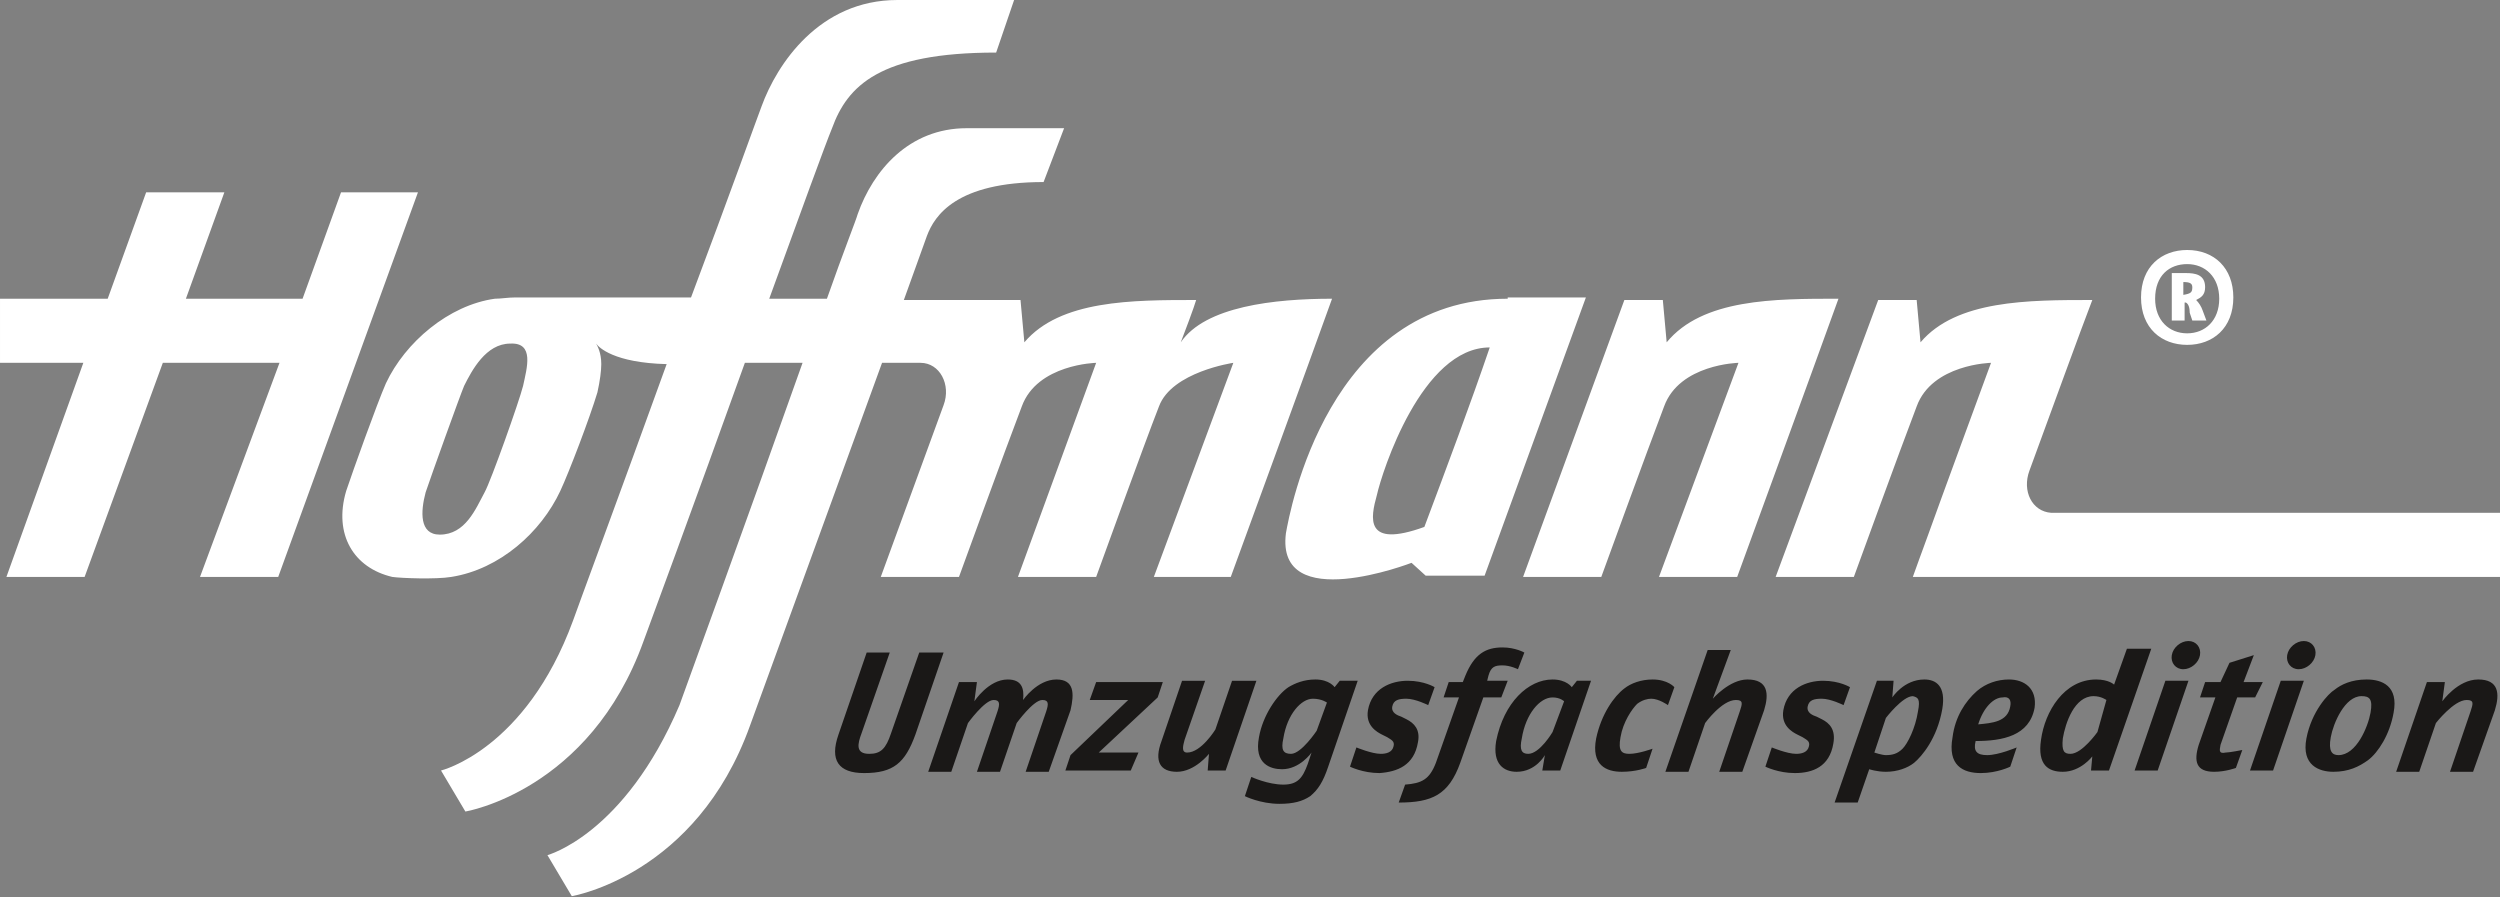
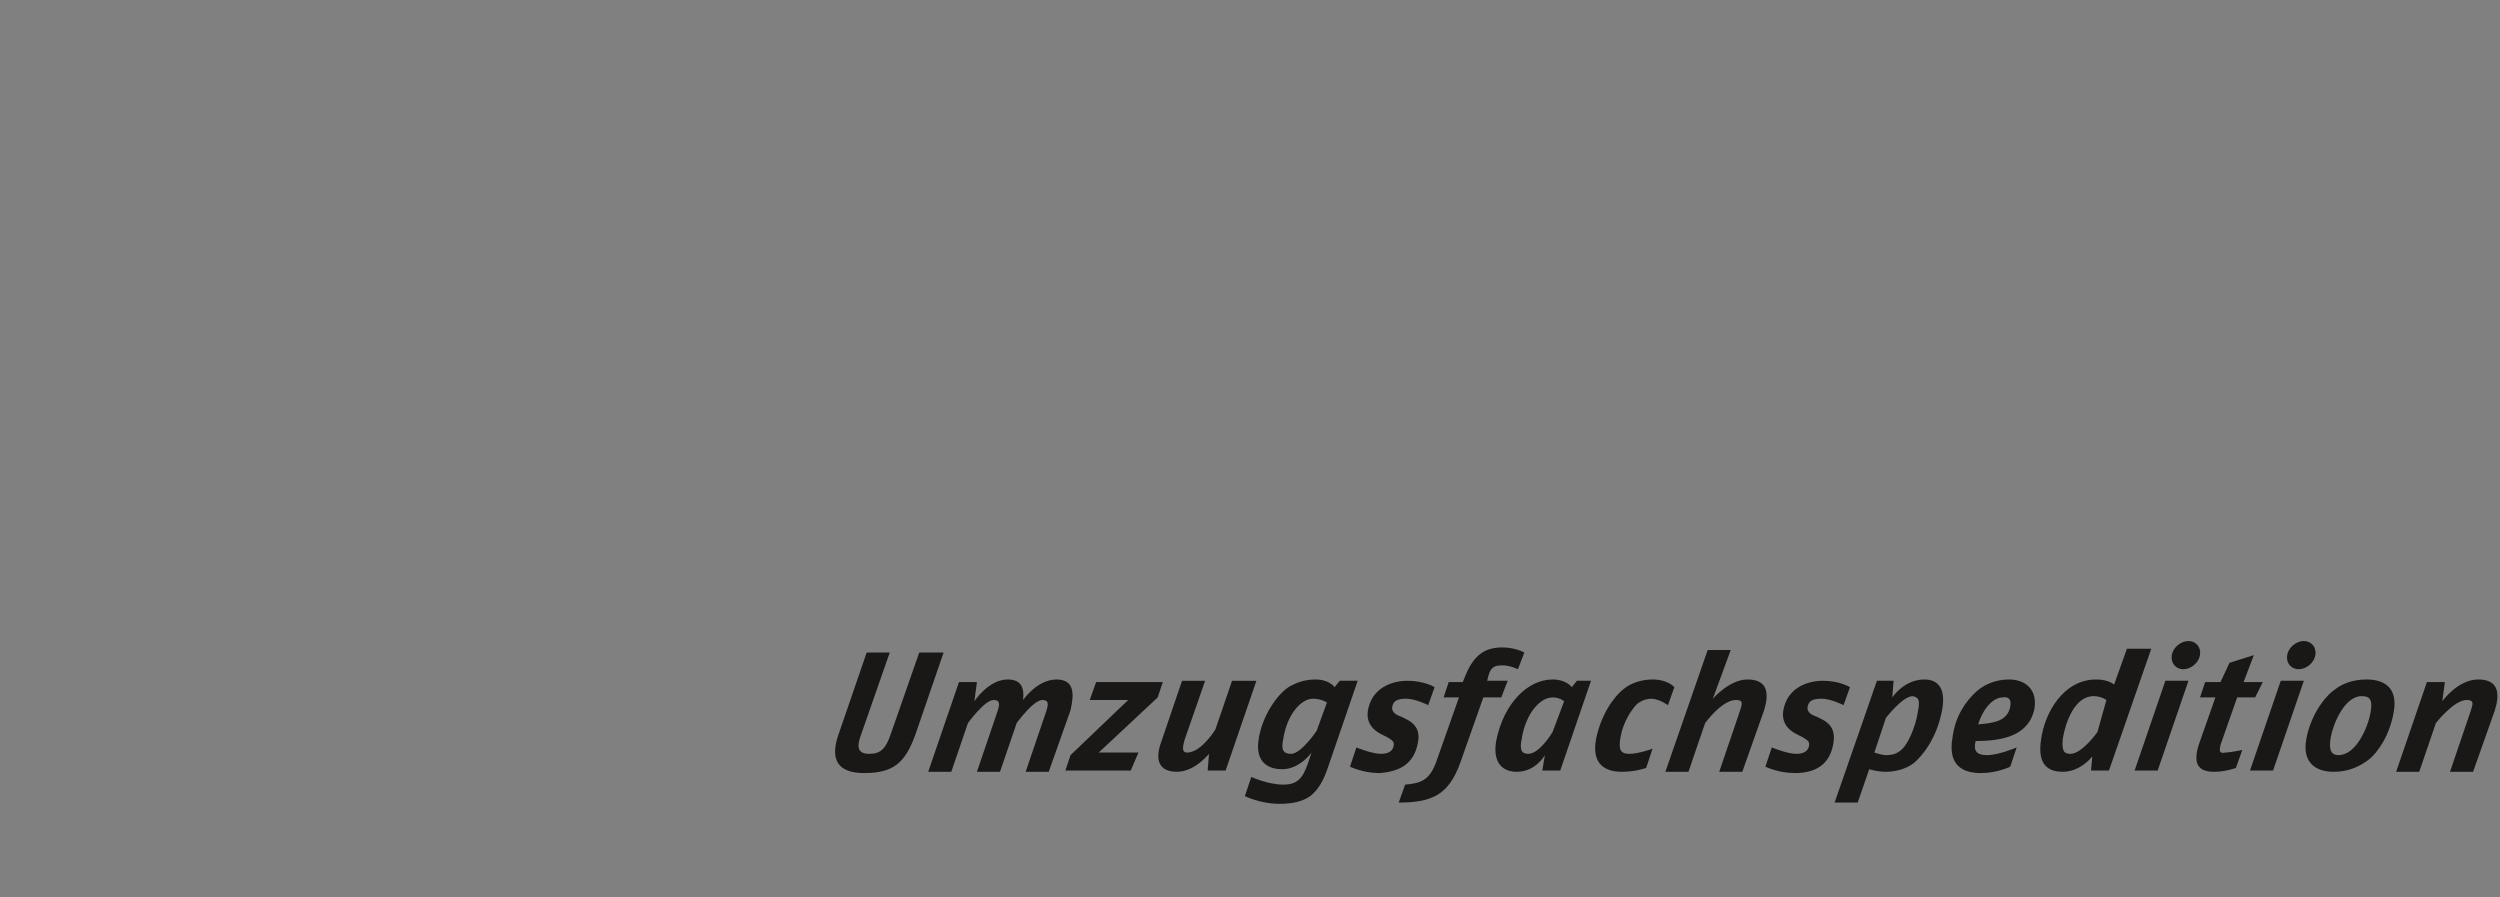
<svg xmlns="http://www.w3.org/2000/svg" version="1" viewBox="0 0 195 70" enable-background="new 0 0 195 70">
  <rect x="0" y="0" width="195" height="70" fill="#808080" stroke="none" />
  <style type="text/css">
		.st0{fill:#1A1817;}
		.st1{fill:#FFFFFF;}
	</style>
  <g id="XMLID_75_">
    <path id="XMLID_92_" class="st0" d="M71.7 50.9l-2.2 6.3c-.4 1.2-.8 1.6-1.7 1.6-1.1 0-.9-.8-.6-1.6l2.2-6.3h-1.8l-2.2 6.4c-.7 2 0 3 2 3 2.3 0 3.2-.8 4-3l2.2-6.4h-1.9zm10.7 2.1c-1.5 0-2.6 1.6-2.6 1.6.1-.9-.1-1.6-1.2-1.6-1.5 0-2.6 1.7-2.6 1.7l.2-1.5h-1.4l-2.4 7h1.8l1.3-3.8s1.3-1.8 2-1.8c.5 0 .5.3.3.9l-1.6 4.7h1.8l1.3-3.8s1.3-1.8 2-1.8c.5 0 .5.3.3.9l-1.6 4.7h1.8l1.7-4.8c.3-1.3.3-2.4-1.1-2.4zm7.9 1.4l.4-1.2h-5.2l-.5 1.4h3l-4.5 4.3-.4 1.2h5.1l.6-1.4h-3.1l4.6-4.3zm5.8-1.3l-1.3 3.8s-1.1 1.8-2.2 1.8c-.5 0-.3-.6-.2-1l1.6-4.6h-1.8l-1.6 4.7c-.6 1.6-.1 2.4 1.2 2.4 1.4 0 2.5-1.4 2.5-1.4l-.1 1.3h1.4l2.4-7h-1.9zm8.4 0l-.4.5s-.4-.6-1.5-.6c-.9 0-1.6.3-2.1.6-.9.6-2 2.2-2.3 3.9-.4 2.1.9 2.5 1.8 2.5 1.4 0 2.3-1.3 2.3-1.3l-.3.9c-.4 1.1-.8 1.6-1.9 1.6-1.2 0-2.5-.6-2.5-.6l-.5 1.5s1.2.6 2.7.6c1.1 0 1.8-.2 2.4-.6.6-.5 1-1.1 1.4-2.3l2.3-6.7h-1.4zm-1.8 3.9s-1.2 1.8-2 1.8c-.6 0-.8-.3-.6-1.2.3-1.9 1.4-3.1 2.3-3.1.7 0 1.1.3 1.1.3l-.8 2.2zm7.9.9c.2-1-.3-1.5-.9-1.8l-.4-.2c-.3-.1-.8-.3-.7-.8.1-.5.5-.6 1.1-.6.7 0 1.7.5 1.7.5l.5-1.4s-.8-.5-2.1-.5-2.8.6-3.1 2.3c-.2 1.2.7 1.7 1.1 1.9l.4.2c.3.2.6.3.5.7-.1.5-.6.6-1 .6-.7 0-1.9-.5-1.9-.5l-.5 1.5s1 .5 2.3.5c1.4-.1 2.7-.6 3-2.4zm7-4.8h-1.6l.1-.4c.2-.7.5-.8 1.1-.8.6 0 1.2.3 1.2.3l.5-1.3s-.7-.4-1.7-.4c-1.3 0-2.2.5-2.9 2.2l-.2.5h-1.1l-.4 1.2h1.2l-1.8 5.1c-.5 1.3-1.1 1.6-2.4 1.7l-.5 1.4c2.6 0 3.9-.6 4.8-3.1l1.8-5.1h1.4l.5-1.3zm5 .5s-.4-.6-1.5-.6c-1.9 0-3.8 1.8-4.4 4.8-.3 1.8.6 2.4 1.6 2.4 1.5 0 2.2-1.3 2.2-1.3l-.2 1.2h1.4l2.4-7h-1.1l-.4.5zm-1.5 3.5s-1 1.7-1.9 1.7c-.5 0-.7-.3-.5-1.2.3-1.9 1.4-3.2 2.4-3.2.6 0 .9.3.9.3l-.9 2.4zm5.3.4c.2-1.2.9-2.2 1.3-2.6.4-.3.8-.4 1.1-.4.6 0 1.3.5 1.3.5l.5-1.4s-.5-.6-1.7-.6c-.9 0-1.7.3-2.2.7-.8.6-1.8 2-2.2 3.9-.4 2.1.8 2.6 2 2.6 1.1 0 1.9-.3 1.9-.3l.5-1.5s-1.1.4-1.8.4c-.6 0-.9-.2-.7-1.3zm9.9-4.5c-1.4 0-2.7 1.5-2.7 1.5l1.4-3.8h-1.8l-3.3 9.5h1.8l1.3-3.8s1.3-1.8 2.4-1.8c.6 0 .5.3.3.9l-1.6 4.7h1.8l1.7-4.8c.4-1.3.3-2.4-1.3-2.4zm5.8 3.1l-.4-.2c-.3-.1-.8-.3-.7-.8.1-.5.5-.6 1.1-.6.7 0 1.7.5 1.7.5l.5-1.4s-.8-.5-2.1-.5-2.8.6-3.1 2.3c-.2 1.2.7 1.7 1.1 1.9l.4.2c.3.2.6.3.5.7-.1.5-.6.6-1 .6-.7 0-1.9-.5-1.9-.5l-.5 1.5s1 .5 2.3.5c1.4 0 2.7-.5 3-2.3.2-1.1-.3-1.6-.9-1.9zm8-3.1c-1.6 0-2.5 1.4-2.5 1.4l.1-1.3h-1.3l-3.3 9.5h1.8l.9-2.6s.6.2 1.3.2c.9 0 1.7-.3 2.2-.7.6-.5 1.8-1.9 2.2-4.2.3-1.8-.5-2.3-1.4-2.3zm-.5 2.5c-.2 1.3-.8 2.5-1.2 2.9-.4.4-.8.5-1.3.5-.3 0-.9-.2-.9-.2l.9-2.7s1.3-1.7 2.1-1.7c.4.1.6.2.4 1.2zm7.1-2.5c-.9 0-1.8.3-2.5.9-.9.8-1.7 2-1.9 3.6-.4 2.2.8 2.8 2.2 2.8 1.3 0 2.3-.5 2.3-.5l.5-1.5s-1.4.6-2.3.6c-.8 0-1.1-.3-.9-1.1 2.1 0 4.2-.4 4.6-2.6.2-1.5-.8-2.2-2-2.2zm.1 2.1c-.2 1.2-1.4 1.3-2.5 1.4.4-1.3 1.2-2.1 1.9-2.1.5-.1.7.2.6.7zm9.1-4.5l-1 2.8s-.4-.4-1.4-.4c-2.5 0-4 2.5-4.3 4.7-.3 2 .6 2.5 1.7 2.5 1.4 0 2.3-1.2 2.3-1.2l-.1 1.1h1.4l3.3-9.5h-1.9zm-2.3 6.5s-1.2 1.7-2.1 1.7c-.5 0-.7-.2-.6-1.2.2-1.2.9-3.3 2.4-3.3.6 0 1 .3 1 .3l-.7 2.5zm2.9 3h1.8l2.4-7h-1.8l-2.4 7zm3.8-7.9c.6 0 1.2-.5 1.3-1.1.1-.6-.3-1.1-.9-1.1-.6 0-1.2.5-1.3 1.1-.1.6.3 1.1.9 1.1zm2.9 5.9l1.3-3.7h1.4l.6-1.2h-1.5l.8-2.1-1.9.6-.7 1.5h-1.2l-.4 1.2h1.2l-1.3 3.7c-.4 1.3-.2 2.1 1.2 2.1.9 0 1.7-.3 1.7-.3l.5-1.4s-1 .2-1.3.2c-.5.1-.5-.1-.4-.6zm6.1-5.9c.6 0 1.2-.5 1.3-1.1.1-.6-.3-1.1-.9-1.1-.6 0-1.2.5-1.3 1.1-.1.6.3 1.1.9 1.1zm-3.8 7.9h1.8l2.4-7h-1.8l-2.4 7zm9.1-7.1c-1.2 0-2 .4-2.5.8-.5.3-1.8 1.7-2.2 3.8-.4 2.1 1 2.6 2.1 2.6 1.2 0 2-.4 2.7-.9.8-.6 1.7-2 2-3.7.4-2.1-.9-2.6-2.1-2.6zm.3 2.6c-.2 1.1-1.1 3.3-2.5 3.3-.5 0-.8-.3-.6-1.4.2-1.1 1.1-3.2 2.4-3.2.6 0 .9.2.7 1.3zm8.4-2.6c-1.6 0-2.8 1.7-2.8 1.7l.2-1.5h-1.4l-2.4 7h1.8l1.3-3.8s1.4-1.8 2.4-1.8c.6 0 .5.3.3.9l-1.6 4.7h1.8l1.7-4.8c.4-1.3.3-2.4-1.3-2.4z" />
-     <path id="XMLID_76_" class="st1" d="M170.6 26.9c2 0 3.6-1.3 3.6-3.7 0-2.3-1.5-3.7-3.6-3.7-2 0-3.6 1.3-3.6 3.7 0 2.4 1.6 3.7 3.6 3.7zm0-6.3c1.4 0 2.5 1 2.5 2.7 0 1.7-1.1 2.7-2.5 2.7s-2.5-1-2.5-2.7c0-1.8 1.1-2.7 2.5-2.7zm-10.6 19.4c-1.5-.1-2.3-1.7-1.7-3.3 1.8-4.9 3.9-10.7 4.9-13.3-5 0-10.6 0-13.4 3.3l-.3-3.3h-3l-8 21.6h6.1s3.6-9.9 4.9-13.3c1.2-3.3 5.8-3.4 5.8-3.4s-4.3 11.7-4.9 13.4c-.3.8-1.2 3.3-1.2 3.3h45.8v-5h-35zm10.3-16.4h.2c.2.1.3.4.3.8l.2.6h1.1l-.3-.8c-.1-.3-.3-.6-.5-.8.4-.2.7-.4.7-1 0-1-.8-1.1-1.5-1.1h-1.1v3.7h1v-1.4zm0-1.6c.5 0 .7.1.7.4 0 .4-.1.5-.7.6v-1zm-78.2 4.7c.2-.5 1.1-2.9 1.2-3.3-5 0-10.6 0-13.4 3.3l-.3-3.3h-9.1c.7-1.9 1.5-4.2 1.8-5 .6-1.6 2.3-4.2 9.1-4.2l1.6-4.2h-7.6c-4.5 0-7.3 3.3-8.5 6.7-.1.4-1.1 2.9-2.4 6.6h-4.5c2.4-6.6 4.4-12.1 4.9-13.3 1.2-3.3 3.7-5.9 12.8-5.9l1.4-4.1h-9.1c-6.1 0-9.4 5-10.6 8.3-.2.5-2.6 7.2-5.5 14.9h-13.7c-.6 0-1.1.1-1.6.1-3.6.5-7 3.4-8.5 6.6-.7 1.6-2.6 6.9-3.1 8.4-1 3.4.6 6 3.6 6.7.7.1 3.4.2 4.6 0 3.8-.6 7-3.5 8.5-6.7.7-1.5 2.3-5.7 2.9-7.7.2-.9.3-1.7.3-2.2 0-.9-.3-1.4-.4-1.6v-.1.1c.2.3 1.4 1.5 5.5 1.6-3.5 9.7-7.1 19.4-7.3 20-3.7 10.1-10.3 11.7-10.3 11.7l1.9 3.2s9.7-1.6 13.9-13.3c0 0 4.1-11.1 7.9-21.7h4.5c-4 11.3-9.6 26.7-9.6 26.7-4.3 10.1-10.3 11.7-10.3 11.7l1.9 3.2s9.7-1.6 13.9-13.3l10.3-28.3h3c1.5 0 2.4 1.7 1.8 3.3l-4.9 13.4h6.1s3.6-9.9 4.9-13.3c1.2-3.3 5.8-3.4 5.8-3.4l-6.1 16.7h6.1s3.8-10.5 4.9-13.3c1-2.7 5.8-3.4 5.8-3.4l-6.2 16.7h6s6.4-17.5 7.9-21.7c-4.5 0-9.9.6-11.8 3.4zm-51.3 3.4c-.3 1.2-2.5 7.4-3 8.3-.7 1.3-1.5 3.3-3.5 3.3-1.6 0-1.5-1.8-1.1-3.3.4-1.2 2.7-7.6 3-8.3.6-1.2 1.7-3.3 3.6-3.3 1.9-.1 1.3 1.9 1 3.3zm76.8-6.8c-14 0-17 16.6-17.3 18.3-.8 6.4 9.8 2.3 9.8 2.3l1.1 1h4.6l7.9-21.7h-6.1zm-6.5 17.8c-4.7 1.7-4.2-.7-3.7-2.5.4-1.8 3.5-11.5 8.8-11.5-1.5 4.4-3.3 9.2-5.1 14zm18.9-14.4l-.3-3.3h-3l-7.9 21.6h6.1s3.6-9.9 4.9-13.3c1.2-3.3 5.8-3.4 5.8-3.4l-6.2 16.7h6.1s6.1-16.7 7.9-21.7c-5 0-10.6 0-13.4 3.4zm-103.4-11.7l-3 8.3h-9.1l3-8.3h-6.1l-3 8.3h-8.4v5h6.5l-6 16.7h6.1l6.1-16.7h9.1l-6.2 16.7h6.1l10.9-30h-6z" />
  </g>
</svg>